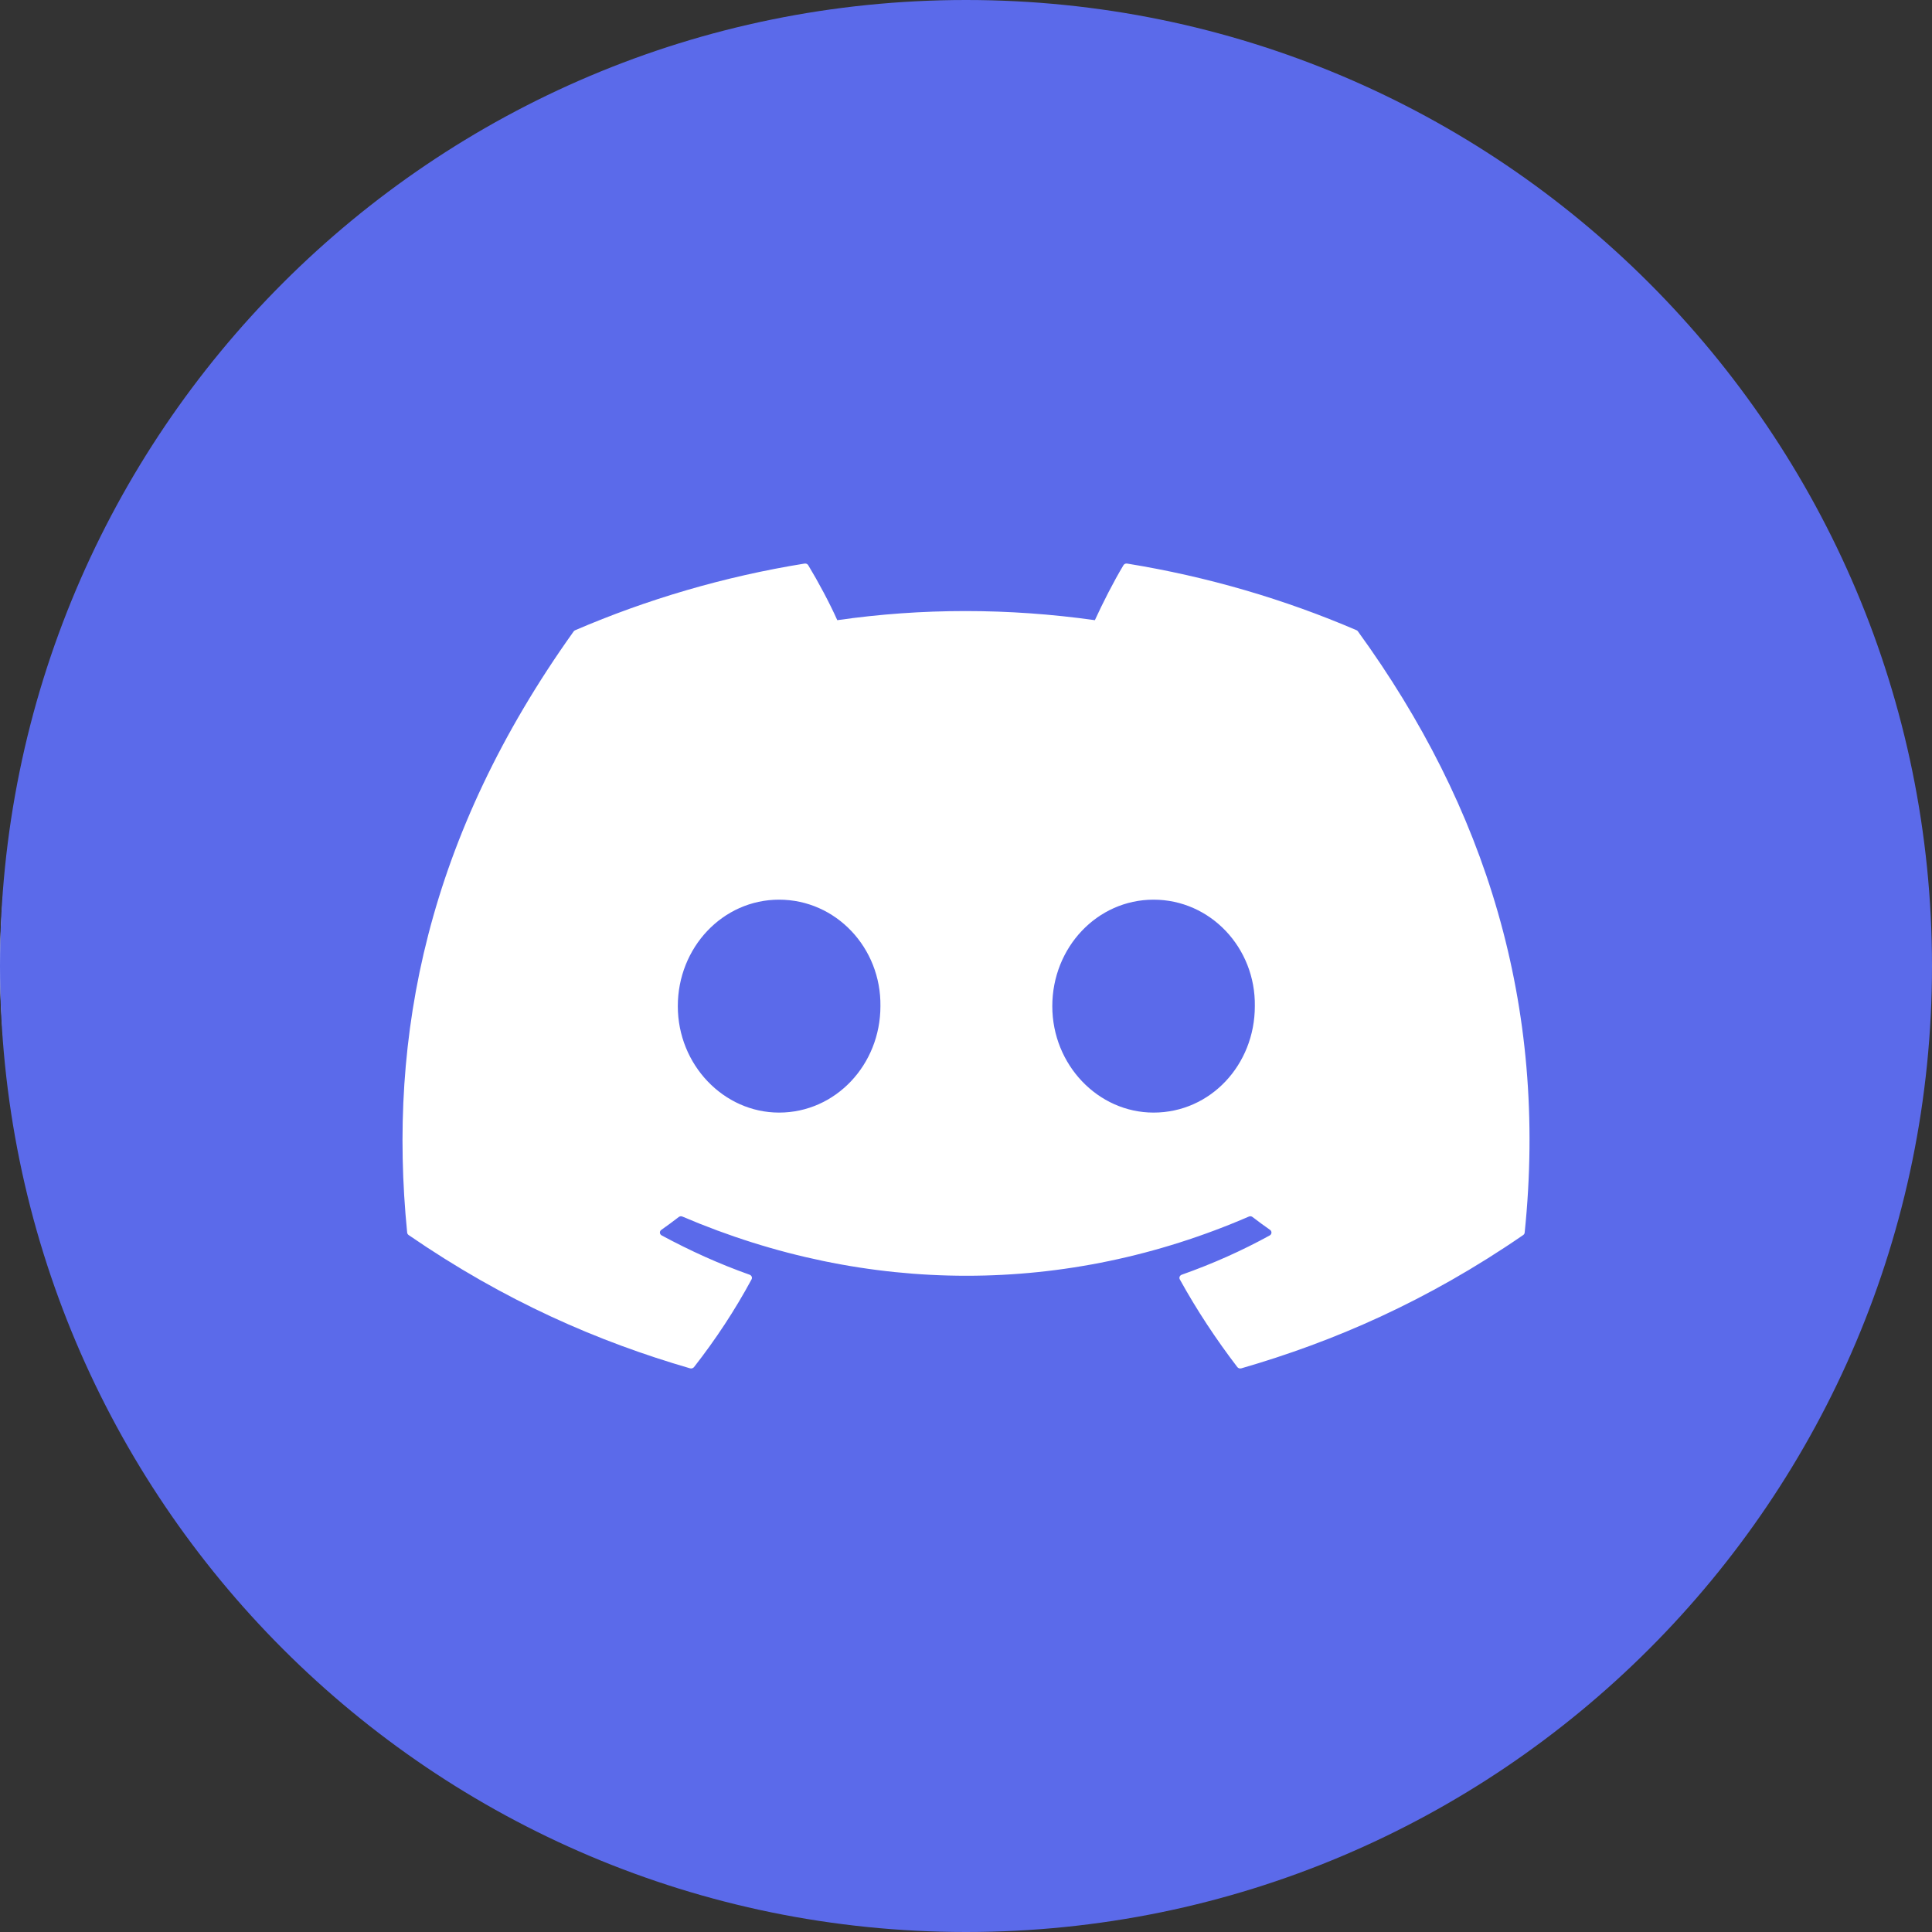
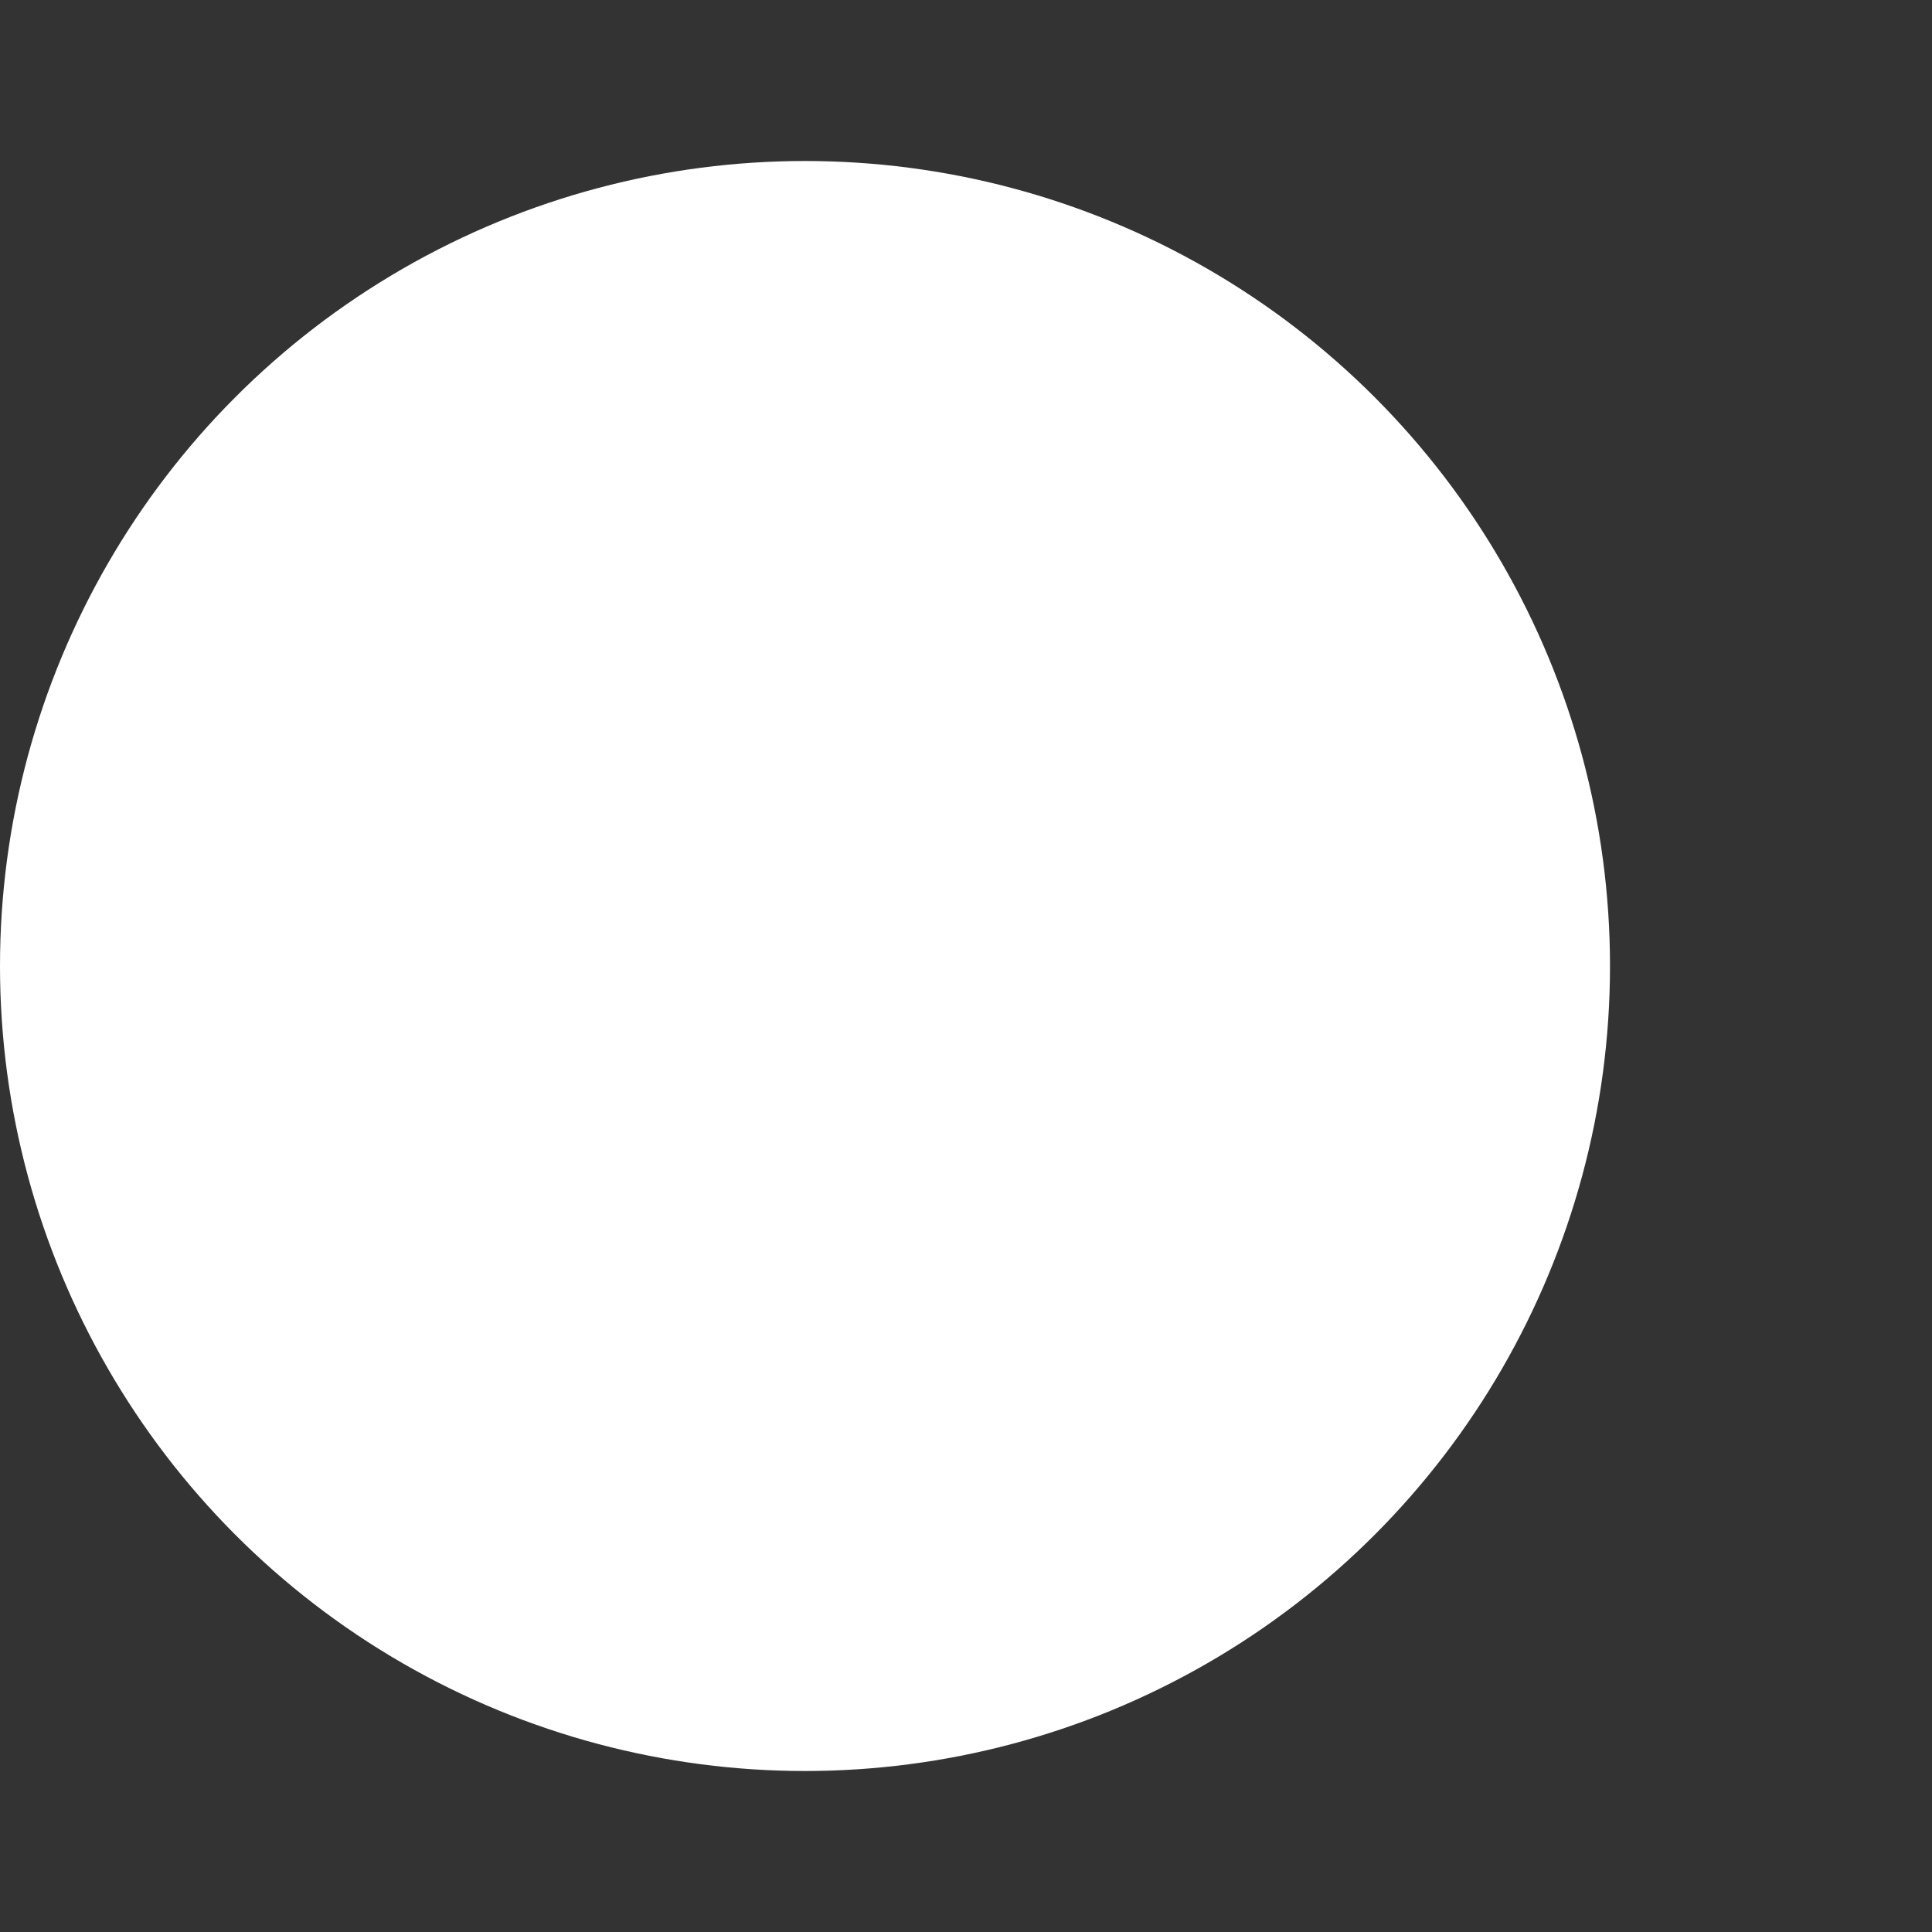
<svg xmlns="http://www.w3.org/2000/svg" width="24" height="24" viewBox="0 0 24 24" fill="none">
  <rect x="0" y="0" width="24" height="24" fill="#333333" stroke="none" />
  <circle cx="10" cy="12" r="10" fill="white" />
-   <path fill-rule="evenodd" clip-rule="evenodd" d="M12 24C18.627 24 24 18.627 24 12C24 5.373 18.627 0 12 0C5.373 0 0 5.373 0 12C0 18.627 5.373 24 12 24ZM14.002 7.001C15.002 7.163 15.959 7.445 16.852 7.829C16.859 7.832 16.866 7.837 16.87 7.845C18.451 10.024 19.232 12.482 18.94 15.312C18.939 15.324 18.932 15.335 18.922 15.342C17.724 16.166 16.564 16.667 15.42 16.998C15.402 17.003 15.382 16.997 15.371 16.983C15.107 16.638 14.867 16.275 14.656 15.893C14.644 15.871 14.655 15.844 14.68 15.835C15.061 15.7 15.424 15.539 15.773 15.347C15.8 15.332 15.802 15.295 15.777 15.278C15.703 15.226 15.629 15.172 15.559 15.118C15.546 15.108 15.528 15.106 15.513 15.113C13.249 16.093 10.769 16.093 8.478 15.113C8.463 15.106 8.445 15.108 8.432 15.118C8.362 15.172 8.289 15.226 8.215 15.278C8.19 15.295 8.192 15.332 8.22 15.347C8.569 15.535 8.931 15.7 9.312 15.835C9.337 15.844 9.348 15.871 9.336 15.893C9.13 16.275 8.89 16.639 8.621 16.983C8.609 16.997 8.59 17.003 8.572 16.998C7.433 16.667 6.274 16.166 5.076 15.342C5.066 15.335 5.059 15.323 5.058 15.312C4.814 12.864 5.311 10.385 7.126 7.844C7.131 7.837 7.137 7.832 7.145 7.829C8.038 7.445 8.995 7.162 9.994 7.001C10.013 6.998 10.031 7.006 10.04 7.021C10.164 7.226 10.305 7.489 10.401 7.704C11.455 7.553 12.525 7.553 13.601 7.704C13.697 7.494 13.833 7.226 13.956 7.021C13.966 7.005 13.984 6.998 14.002 7.001ZM8.42 12.499C8.42 13.227 8.989 13.821 9.678 13.821C10.379 13.821 10.937 13.227 10.937 12.499C10.947 11.775 10.385 11.176 9.678 11.176C8.978 11.176 8.42 11.77 8.42 12.499ZM13.072 12.499C13.072 13.227 13.64 13.821 14.33 13.821C15.037 13.821 15.588 13.227 15.588 12.499C15.599 11.775 15.037 11.176 14.33 11.176C13.629 11.176 13.072 11.77 13.072 12.499Z" fill="#5B6AEA" />
</svg>